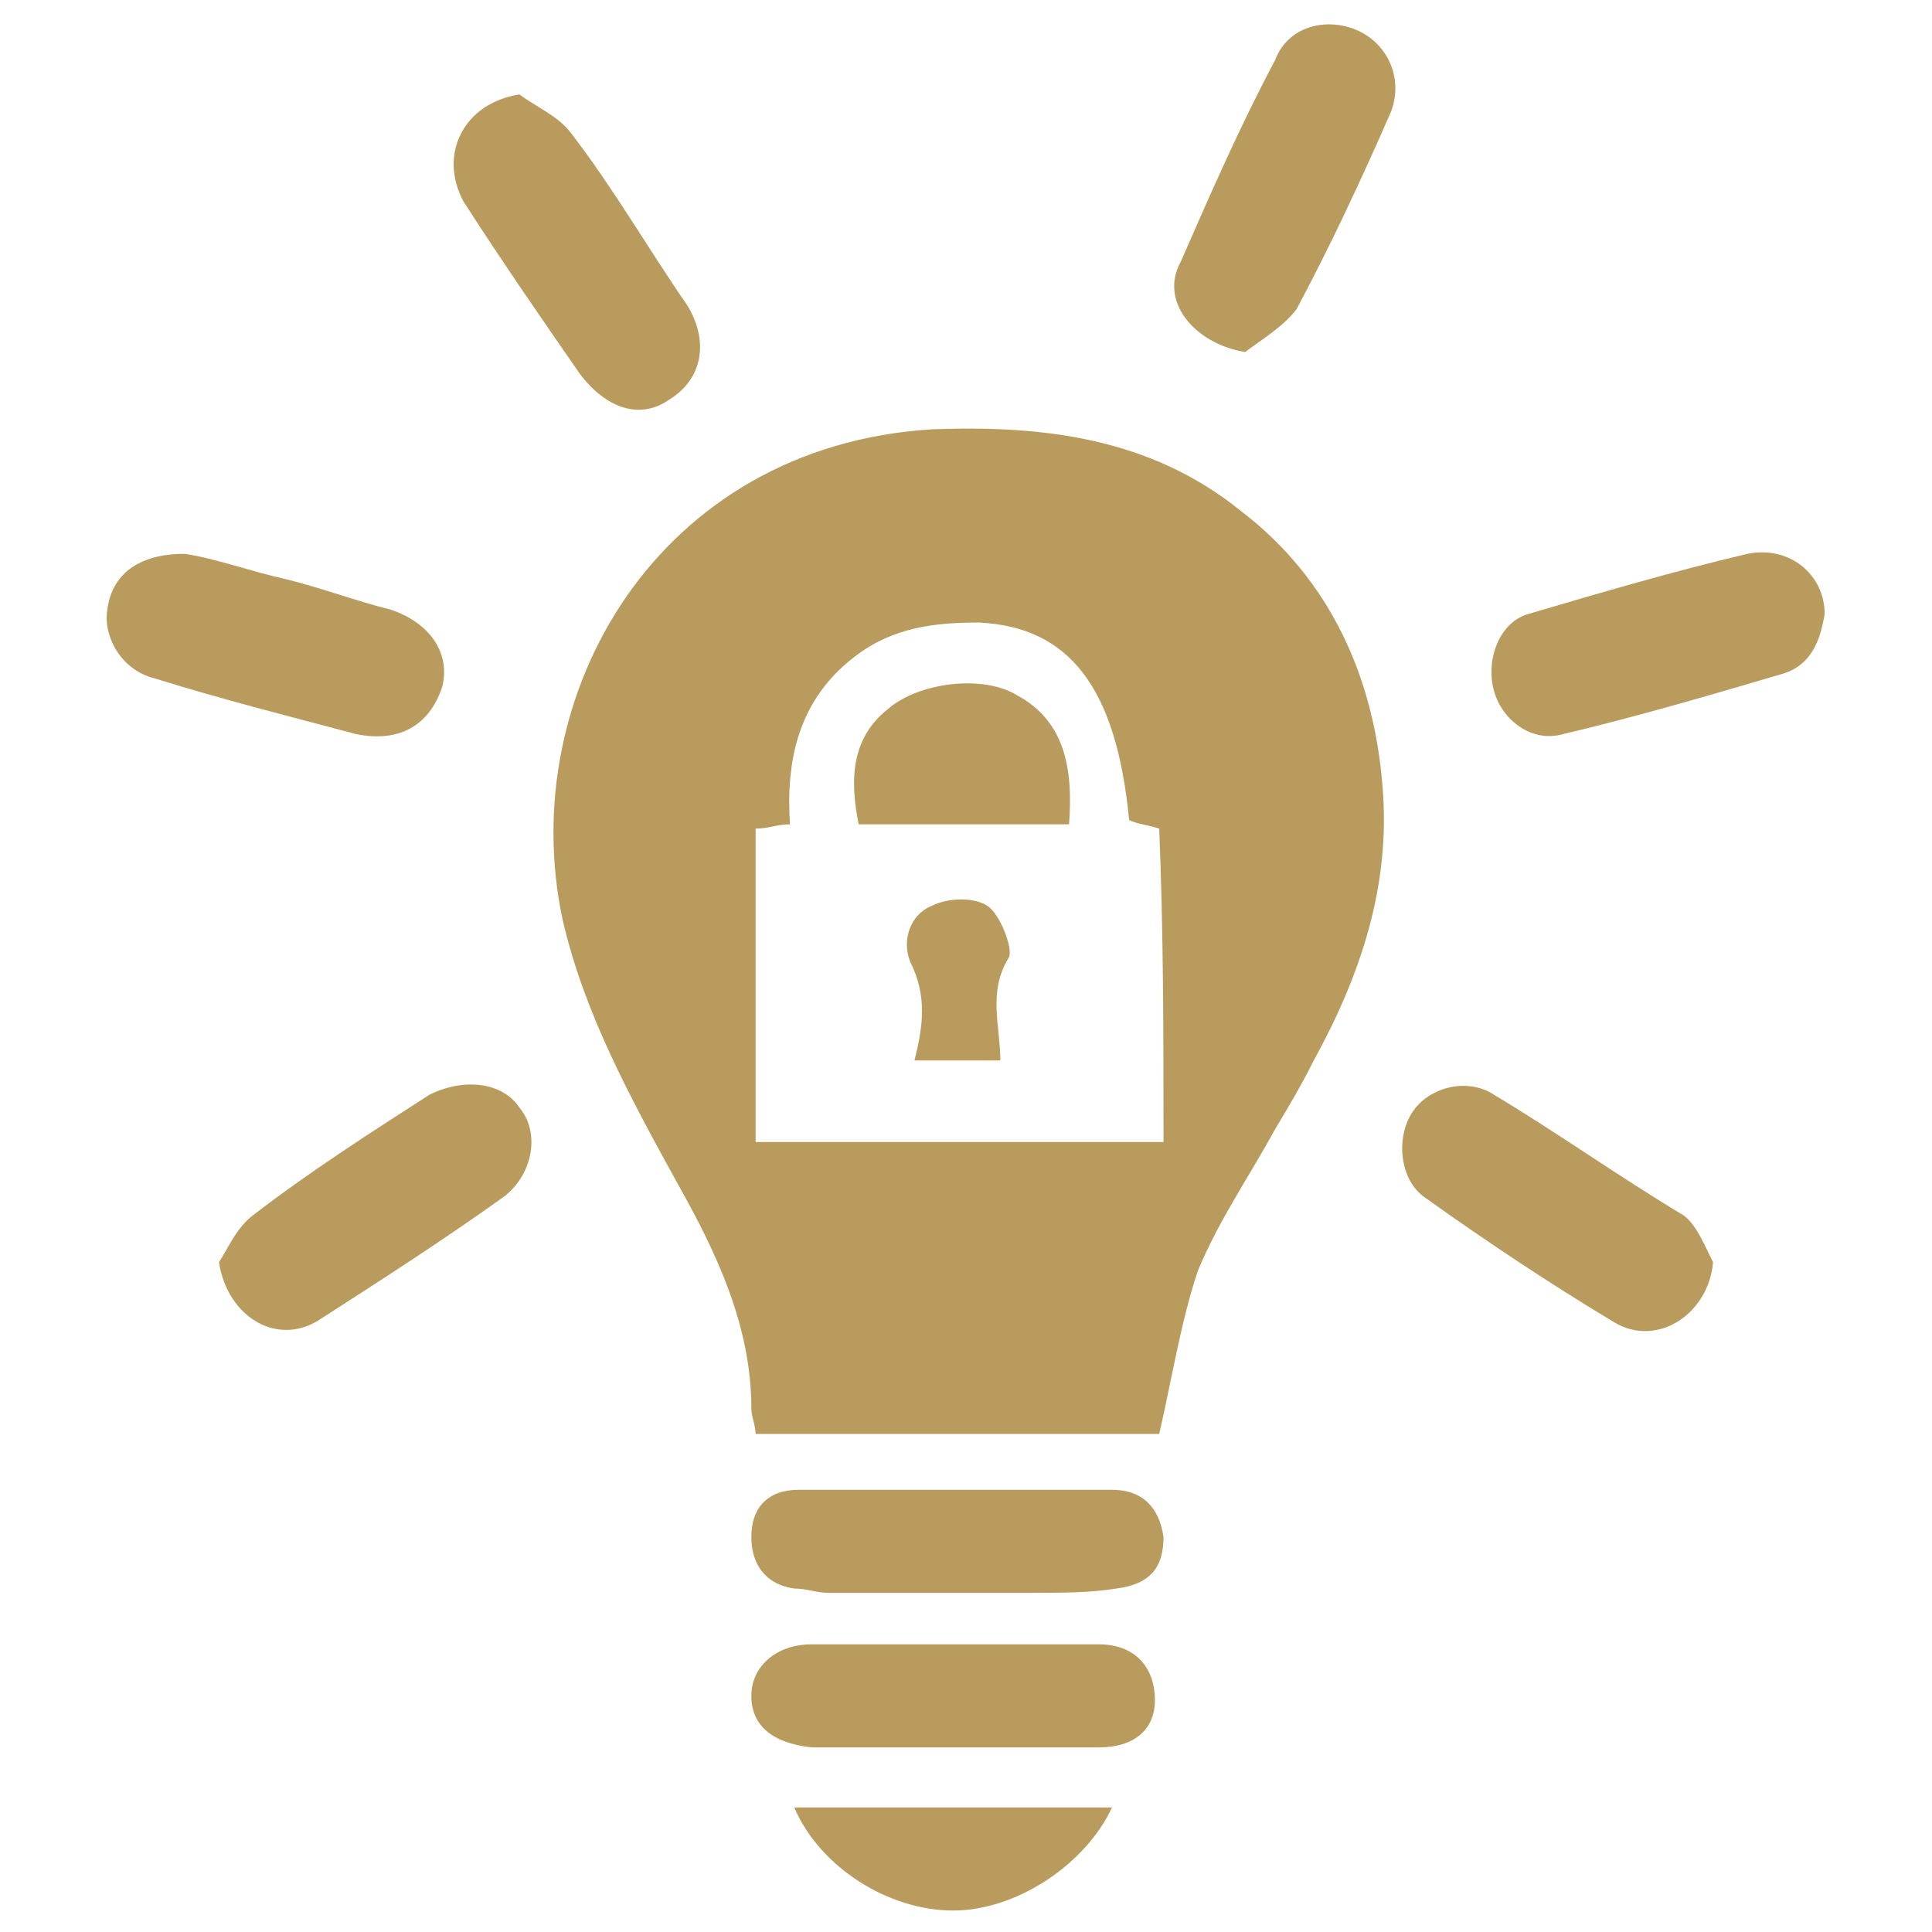
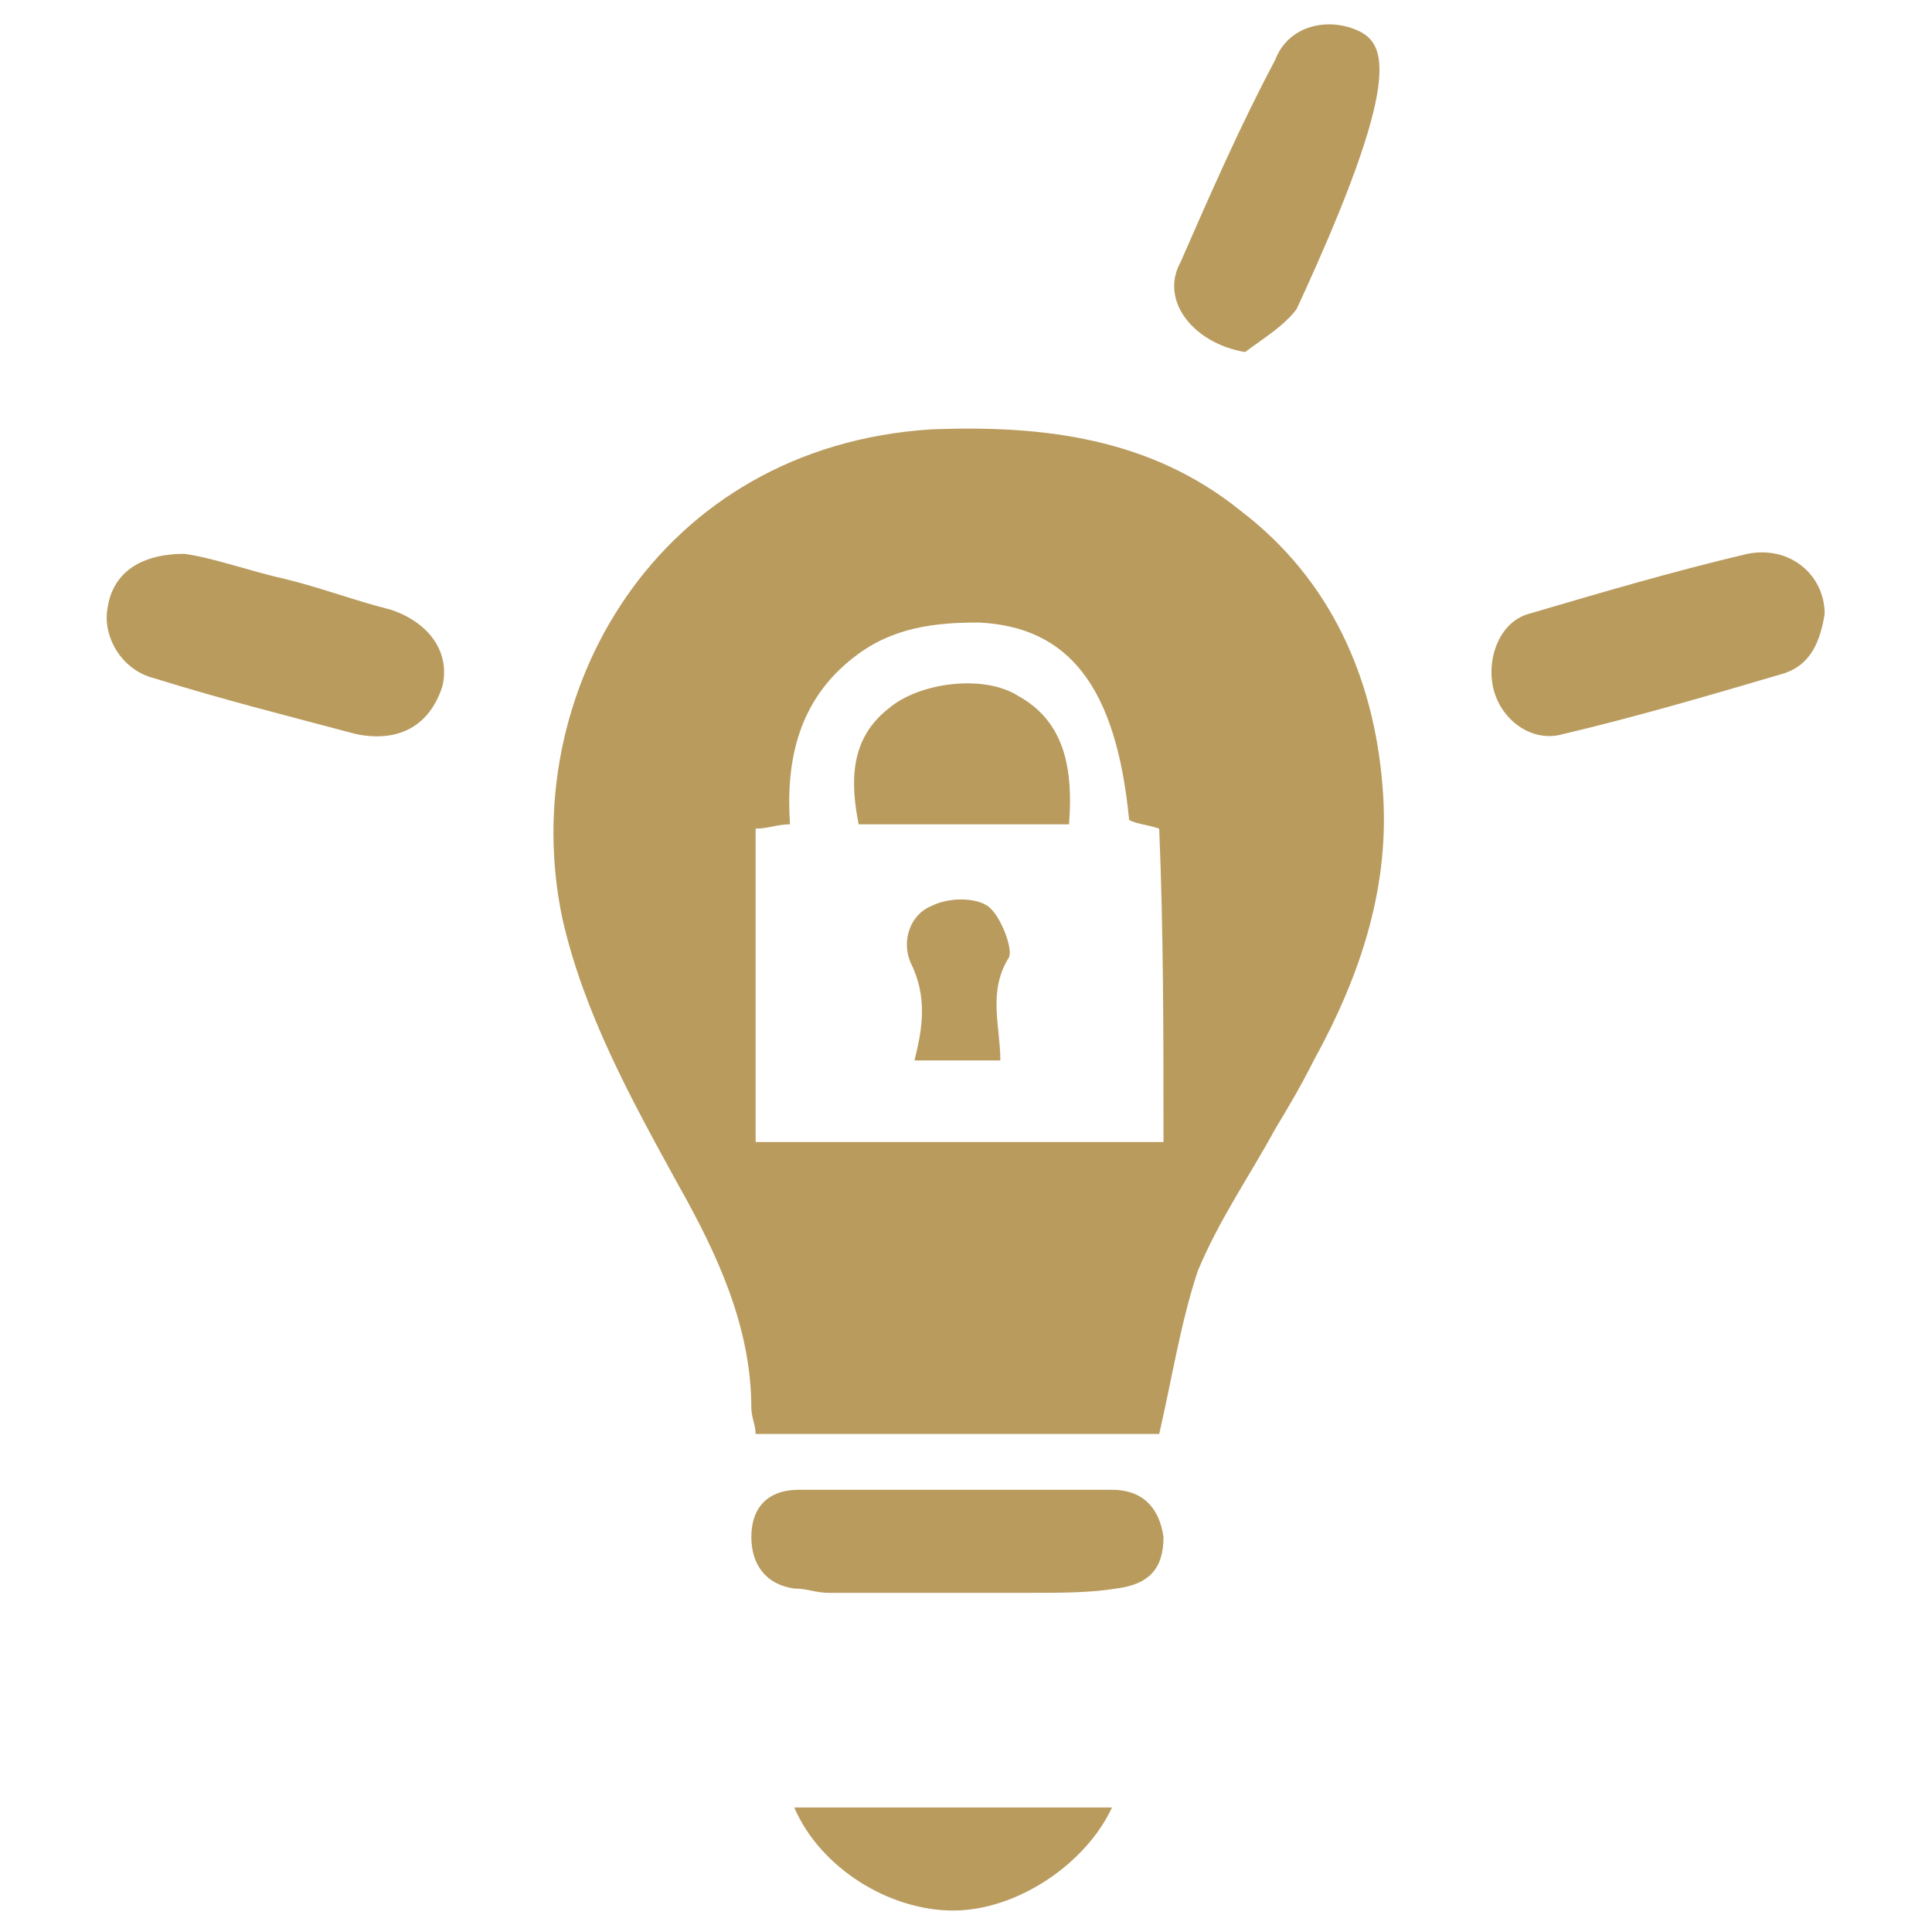
<svg xmlns="http://www.w3.org/2000/svg" version="1.1" id="Layer_1" x="0px" y="0px" viewBox="0 0 45 45" style="enable-background:new 0 0 45 45;" xml:space="preserve">
  <style type="text/css">
	.st0{fill:#B99B5E;}
</style>
  <g>
    <path class="st0" d="M28.9,11.9c-2.1-1.7-4.6-2-7.2-1.9c-6.4,0.4-9.7,6.2-8.6,11.4c0.5,2.2,1.6,4.2,2.7,6.2   c0.9,1.6,1.7,3.3,1.7,5.2c0,0.2,0.1,0.4,0.1,0.6c3.2,0,6.4,0,9.4,0c0.3-1.3,0.5-2.6,0.9-3.8c0.5-1.2,1.2-2.2,1.8-3.3   c0.3-0.5,0.6-1,0.9-1.6c1.1-2,1.8-4.1,1.6-6.4C32,15.8,31,13.5,28.9,11.9z M27.1,26.6c-3.1,0-6.3,0-9.5,0c0-2.5,0-4.9,0-7.3   c0.3,0,0.5-0.1,0.8-0.1c-0.1-1.5,0.2-2.9,1.5-3.9c0.9-0.7,1.9-0.8,2.9-0.8c2.1,0.1,3.2,1.5,3.5,4.6c0.2,0.1,0.4,0.1,0.7,0.2   C27.1,21.7,27.1,24.1,27.1,26.6z" />
-     <path class="st0" d="M13.5,8.7c0.6,0.8,1.4,1.1,2.1,0.6c0.8-0.5,0.9-1.4,0.4-2.2c-0.9-1.3-1.7-2.7-2.7-4c-0.3-0.4-0.8-0.6-1.2-0.9   c-1.3,0.2-1.9,1.4-1.3,2.5C11.7,6.1,12.6,7.4,13.5,8.7z" />
    <path class="st0" d="M10.3,16c0.2-0.8-0.3-1.5-1.2-1.8c-0.8-0.2-1.6-0.5-2.4-0.7c-0.9-0.2-1.7-0.5-2.4-0.6c-1.1,0-1.7,0.5-1.8,1.3   c-0.1,0.6,0.3,1.4,1.1,1.6c1.6,0.5,3.2,0.9,4.7,1.3C9.3,17.3,10,16.9,10.3,16z" />
    <path class="st0" d="M40.7,12.9c-1.7,0.4-3.4,0.9-5.1,1.4c-0.7,0.2-1,1.1-0.8,1.8c0.2,0.7,0.9,1.2,1.6,1c1.7-0.4,3.4-0.9,5.1-1.4   c0.7-0.2,0.9-0.8,1-1.4C42.5,13.4,41.7,12.7,40.7,12.9z" />
-     <path class="st0" d="M31.6,0.7c-0.7-0.3-1.6-0.1-1.9,0.7c-0.8,1.5-1.5,3.1-2.2,4.7C27,7,27.8,8,29,8.2c0.4-0.3,0.9-0.6,1.2-1   c0.8-1.5,1.5-3,2.2-4.6C32.7,1.8,32.3,1,31.6,0.7z" />
-     <path class="st0" d="M34.8,25.5c-0.6-0.4-1.5-0.2-1.9,0.4c-0.4,0.6-0.3,1.6,0.3,2c1.4,1,2.9,2,4.4,2.9c1,0.6,2.2-0.2,2.3-1.4   c-0.2-0.4-0.4-0.9-0.7-1.1C37.7,27.4,36.3,26.4,34.8,25.5z" />
-     <path class="st0" d="M10,25.5c-1.4,0.9-2.8,1.8-4.1,2.8c-0.4,0.3-0.6,0.8-0.8,1.1c0.2,1.3,1.4,2,2.4,1.3c1.4-0.9,2.8-1.8,4.2-2.8   c0.7-0.5,0.9-1.5,0.4-2.1C11.7,25.2,10.8,25.1,10,25.5z" />
+     <path class="st0" d="M31.6,0.7c-0.7-0.3-1.6-0.1-1.9,0.7c-0.8,1.5-1.5,3.1-2.2,4.7C27,7,27.8,8,29,8.2c0.4-0.3,0.9-0.6,1.2-1   C32.7,1.8,32.3,1,31.6,0.7z" />
    <path class="st0" d="M25.9,34.7c-1.2,0-2.4,0-3.6,0c0,0,0,0,0,0c-1.2,0-2.5,0-3.7,0c-0.7,0-1.1,0.4-1.1,1.1c0,0.6,0.3,1.1,1,1.2   c0.3,0,0.5,0.1,0.8,0.1c1.6,0,3.2,0,4.7,0c0.7,0,1.4,0,2-0.1c0.8-0.1,1.1-0.5,1.1-1.2C27,35.1,26.6,34.7,25.9,34.7z" />
-     <path class="st0" d="M25.6,38.3c-2.2,0-4.4,0-6.7,0c-0.8,0-1.4,0.5-1.4,1.2c0,0.7,0.5,1.1,1.4,1.2c1.1,0,2.2,0,3.3,0   c1.1,0,2.2,0,3.4,0c0.8,0,1.3-0.4,1.3-1.1C26.9,38.8,26.4,38.3,25.6,38.3z" />
    <path class="st0" d="M22.2,44.5c1.5,0,3.1-1.1,3.7-2.4c-2.5,0-4.9,0-7.4,0C19.1,43.5,20.7,44.5,22.2,44.5z" />
    <path class="st0" d="M23.7,16.2c-0.8-0.5-2.3-0.3-3,0.3c-0.9,0.7-0.9,1.7-0.7,2.7c1.7,0,3.3,0,4.9,0C25,17.9,24.8,16.8,23.7,16.2z" />
    <path class="st0" d="M21.7,21.1c-0.5,0.2-0.7,0.8-0.5,1.3c0.4,0.8,0.3,1.5,0.1,2.3c0.7,0,1.3,0,2,0c0-0.8-0.3-1.6,0.2-2.4   c0.1-0.2-0.2-1-0.5-1.2C22.7,20.9,22.1,20.9,21.7,21.1z" />
  </g>
</svg>